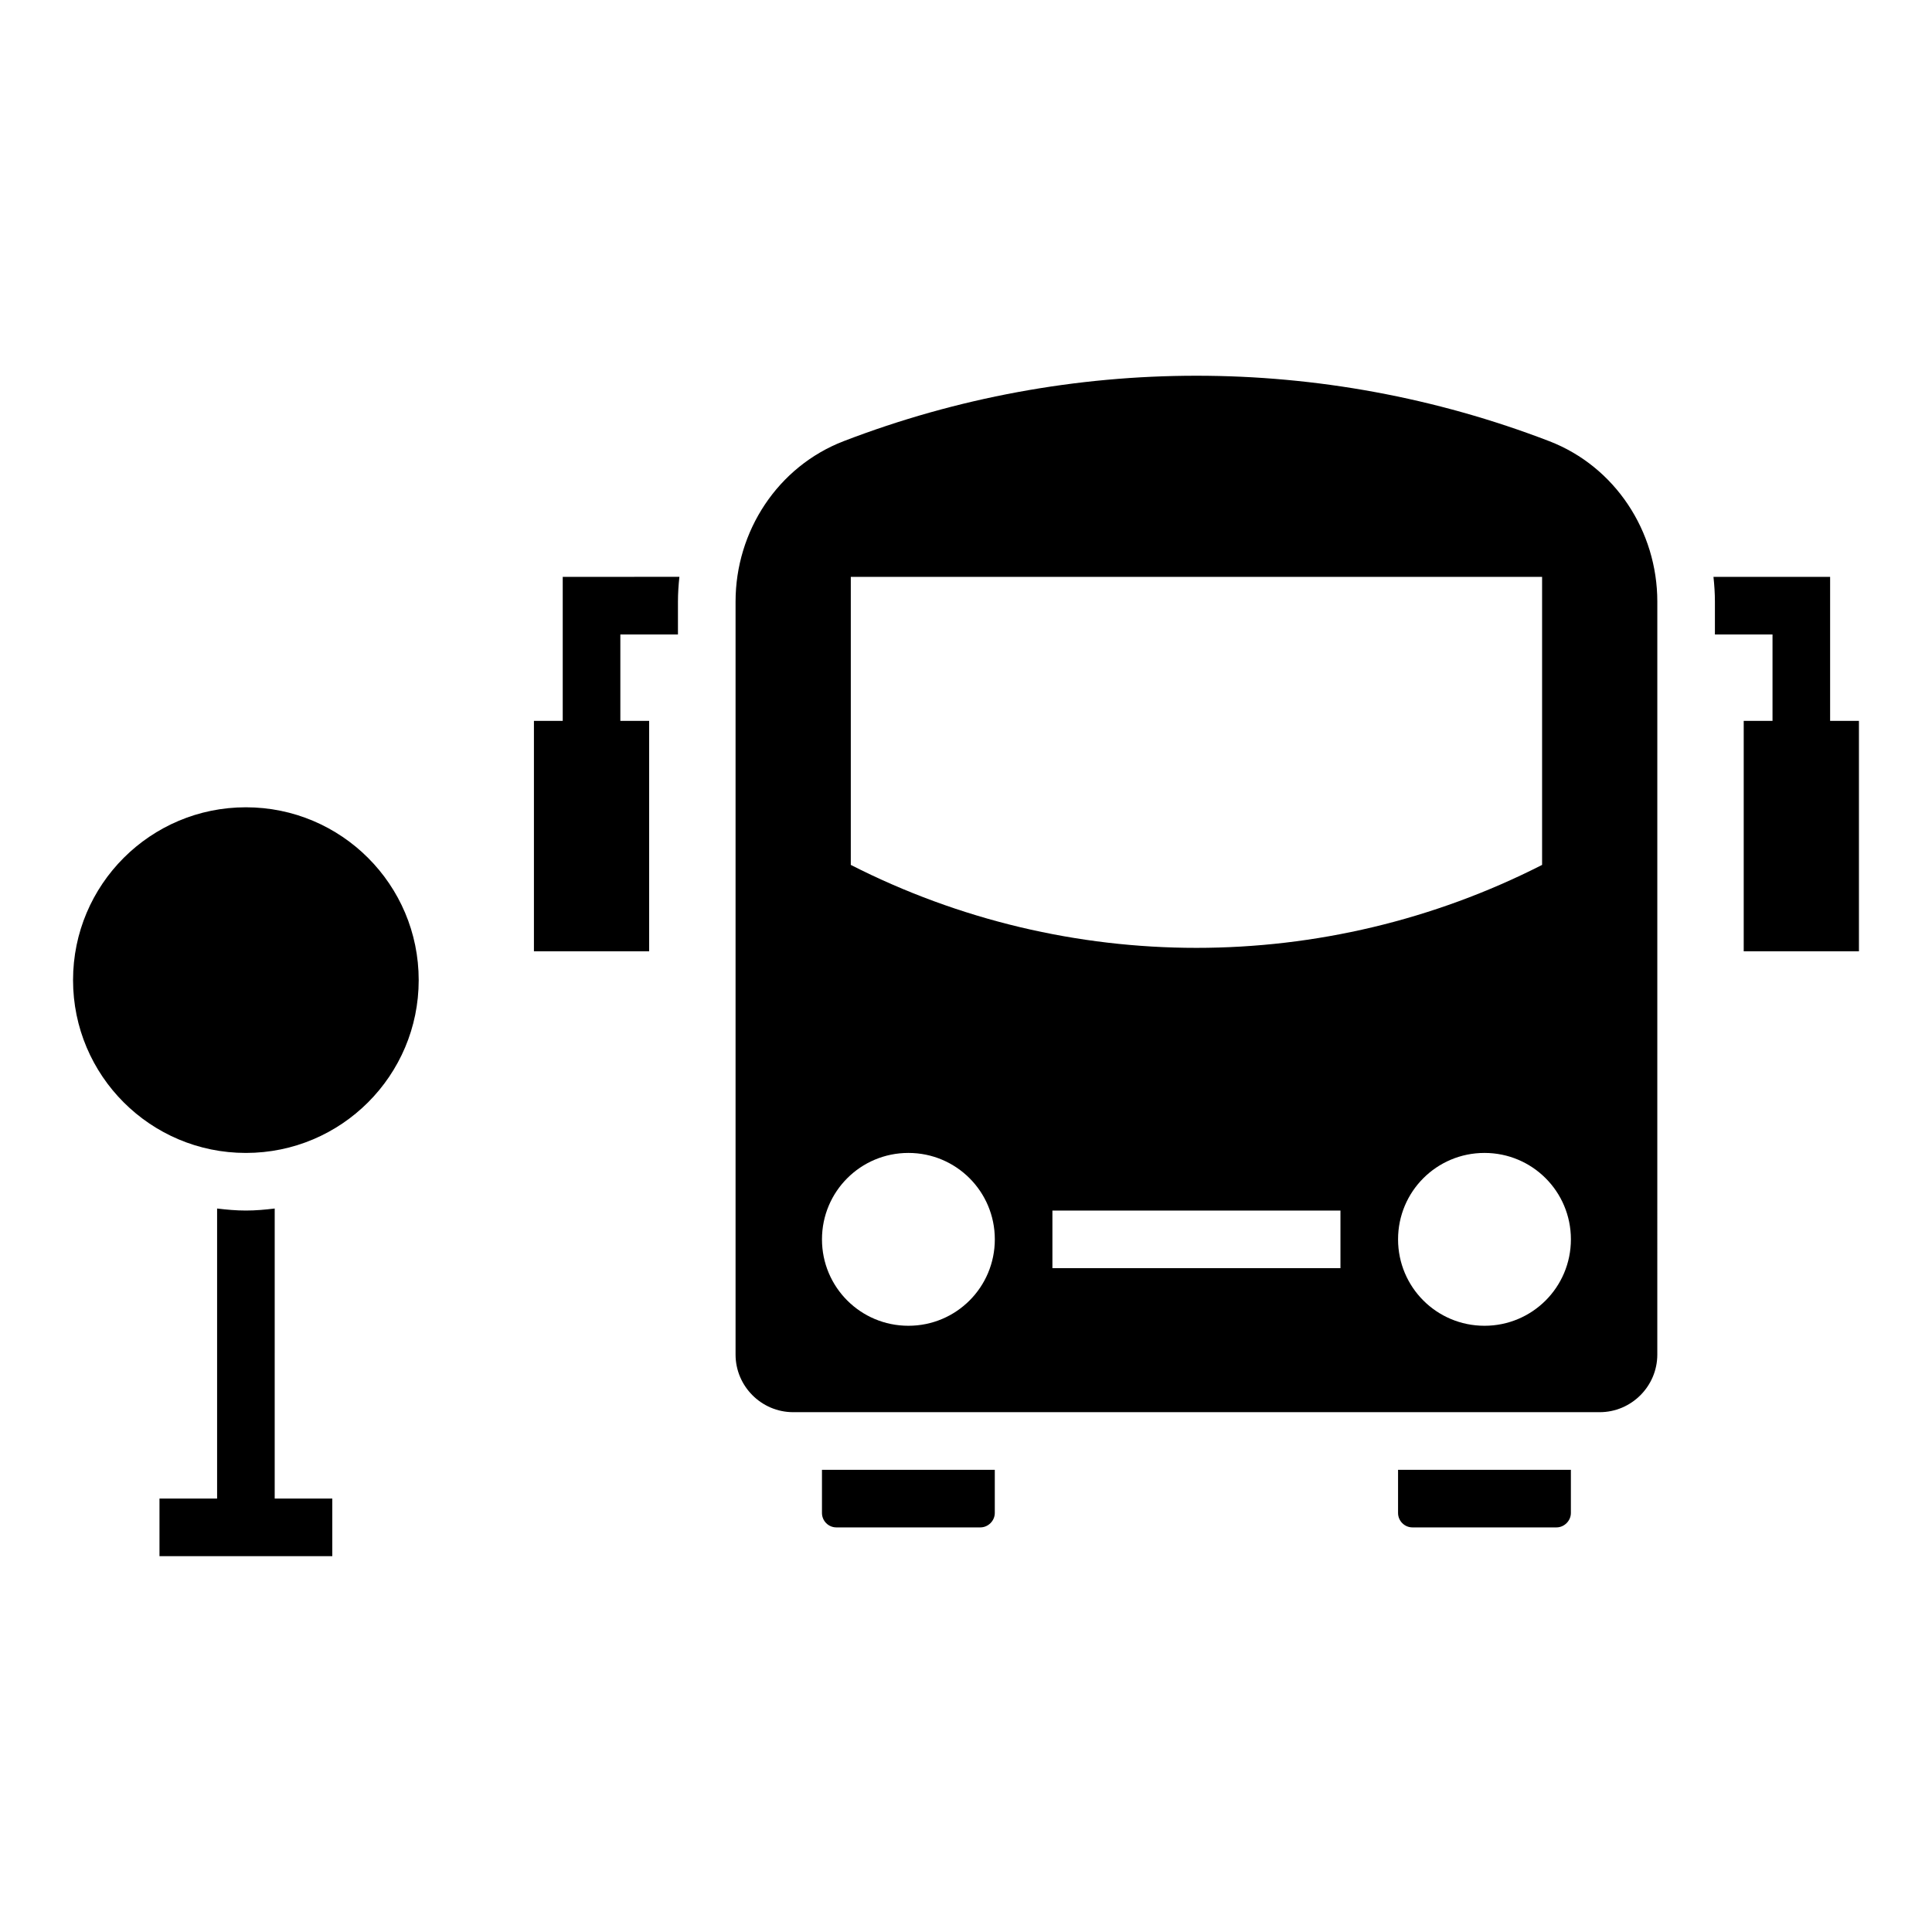
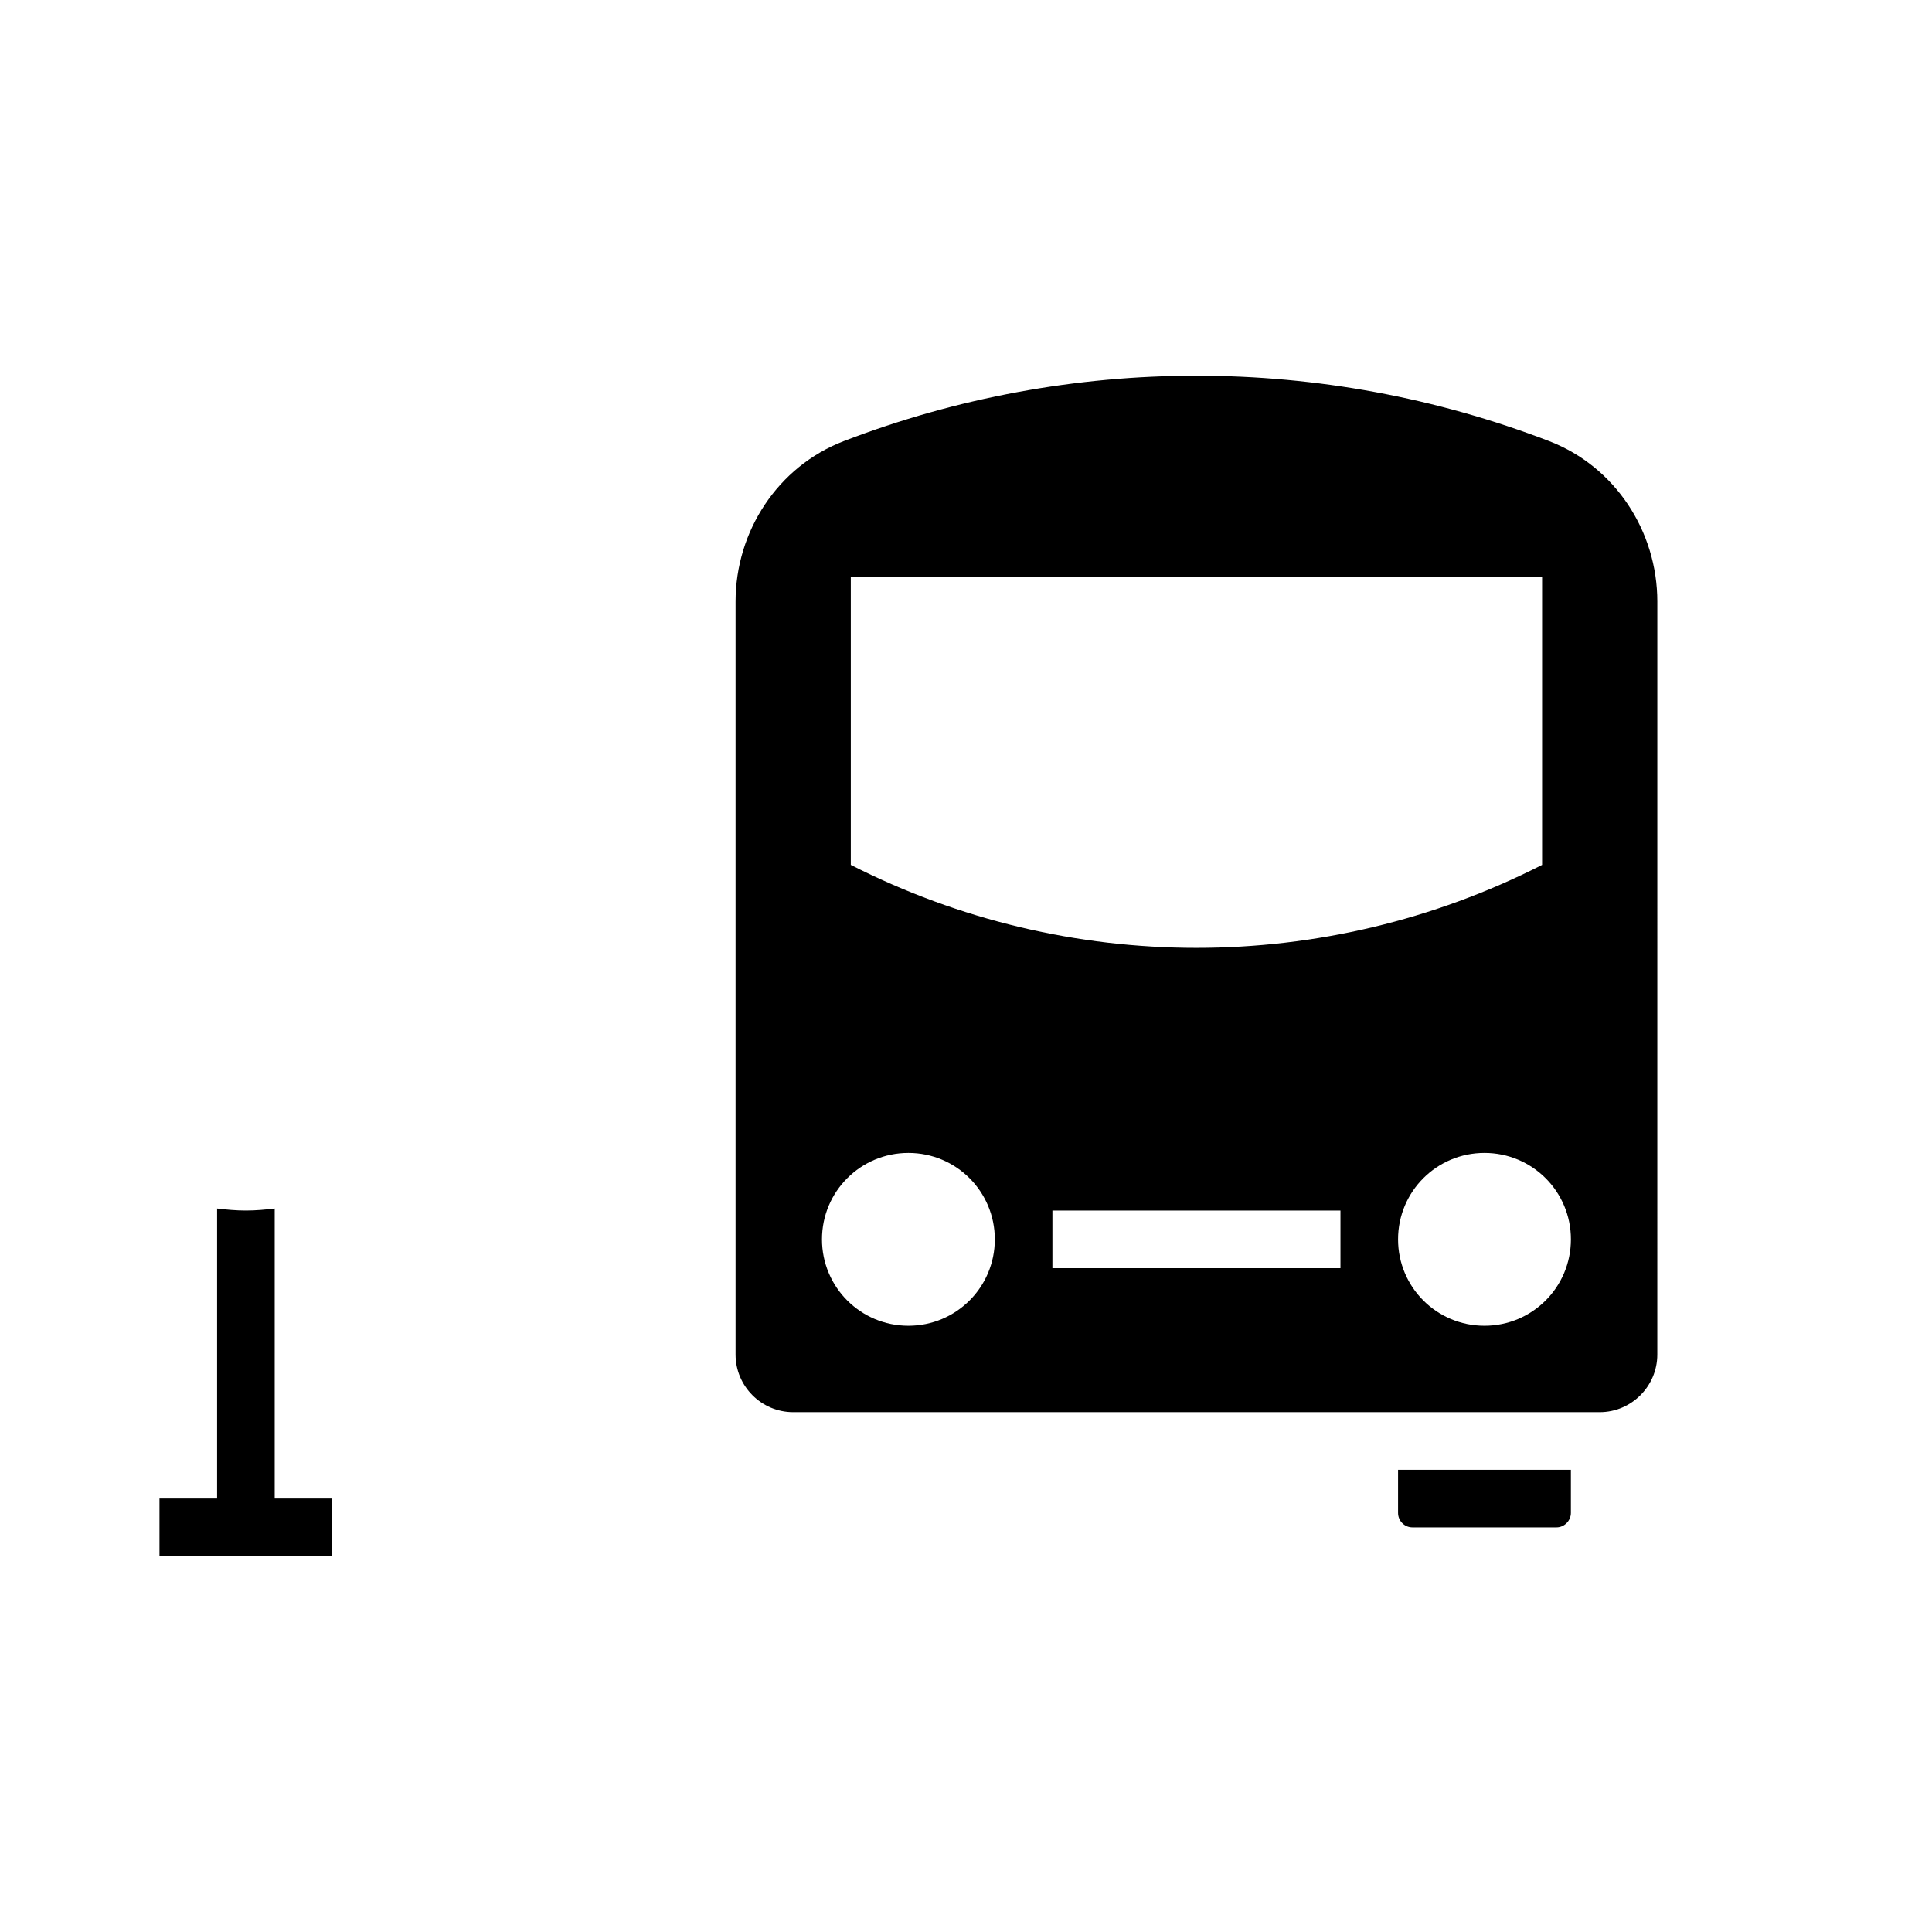
<svg xmlns="http://www.w3.org/2000/svg" fill="#000000" width="800px" height="800px" version="1.1" viewBox="144 144 512 512">
  <g>
-     <path d="m254.96 403.74c0 25.297-20.504 45.801-45.801 45.801-25.293 0-45.801-20.504-45.801-45.801 0-25.293 20.508-45.801 45.801-45.801 25.297 0 45.801 20.508 45.801 45.801" />
-     <path d="m361.83 544.96c0 2.062 1.68 3.816 3.816 3.816h38.168c2.062 0 3.816-1.754 3.816-3.816v-11.449h-45.801z" />
    <path d="m514.5 544.96c0 2.062 1.68 3.816 3.816 3.816h38.168c2.062 0 3.816-1.754 3.816-3.816v-11.449h-45.801z" />
-     <path d="m629 335.04v-38.168h-30.914c0.23 2.137 0.383 4.352 0.383 6.566v8.703h15.266v22.902h-7.633v61.066h30.535v-61.066z" />
-     <path d="m293.13 335.04h-7.633v61.066h30.535v-61.066h-7.633v-22.902h15.266v-8.703c0-2.215 0.152-4.426 0.383-6.566l-30.918 0.004z" />
    <path d="m216.8 464.27c-2.519 0.305-5.039 0.535-7.633 0.535s-5.113-0.23-7.633-0.535v76.867h-15.27v15.266h45.797v-15.266h-15.262z" />
    <path d="m554.58 260.92c-60.152-23.129-126.87-23.129-187.02 0-17.406 6.715-28.629 23.816-28.629 42.516v199.54c0 8.398 6.871 15.266 15.266 15.266h213.74c8.398 0 15.266-6.871 15.266-15.266l0.004-199.54c0-18.699-11.223-35.801-28.625-42.516zm-185.11 35.953h183.2v76.336c-57.555 29.312-125.65 29.312-183.2 0v-76.336zm15.266 198.47c-12.672 0-22.902-10.23-22.902-22.902s10.23-22.902 22.902-22.902 22.902 10.23 22.902 22.902c0 12.676-10.23 22.902-22.902 22.902zm114.5-15.266h-76.336v-15.266h76.336zm38.168 15.266c-12.672 0-22.902-10.23-22.902-22.902s10.23-22.902 22.902-22.902 22.902 10.23 22.902 22.902c-0.004 12.676-10.23 22.902-22.902 22.902z" />
  </g>
</svg>